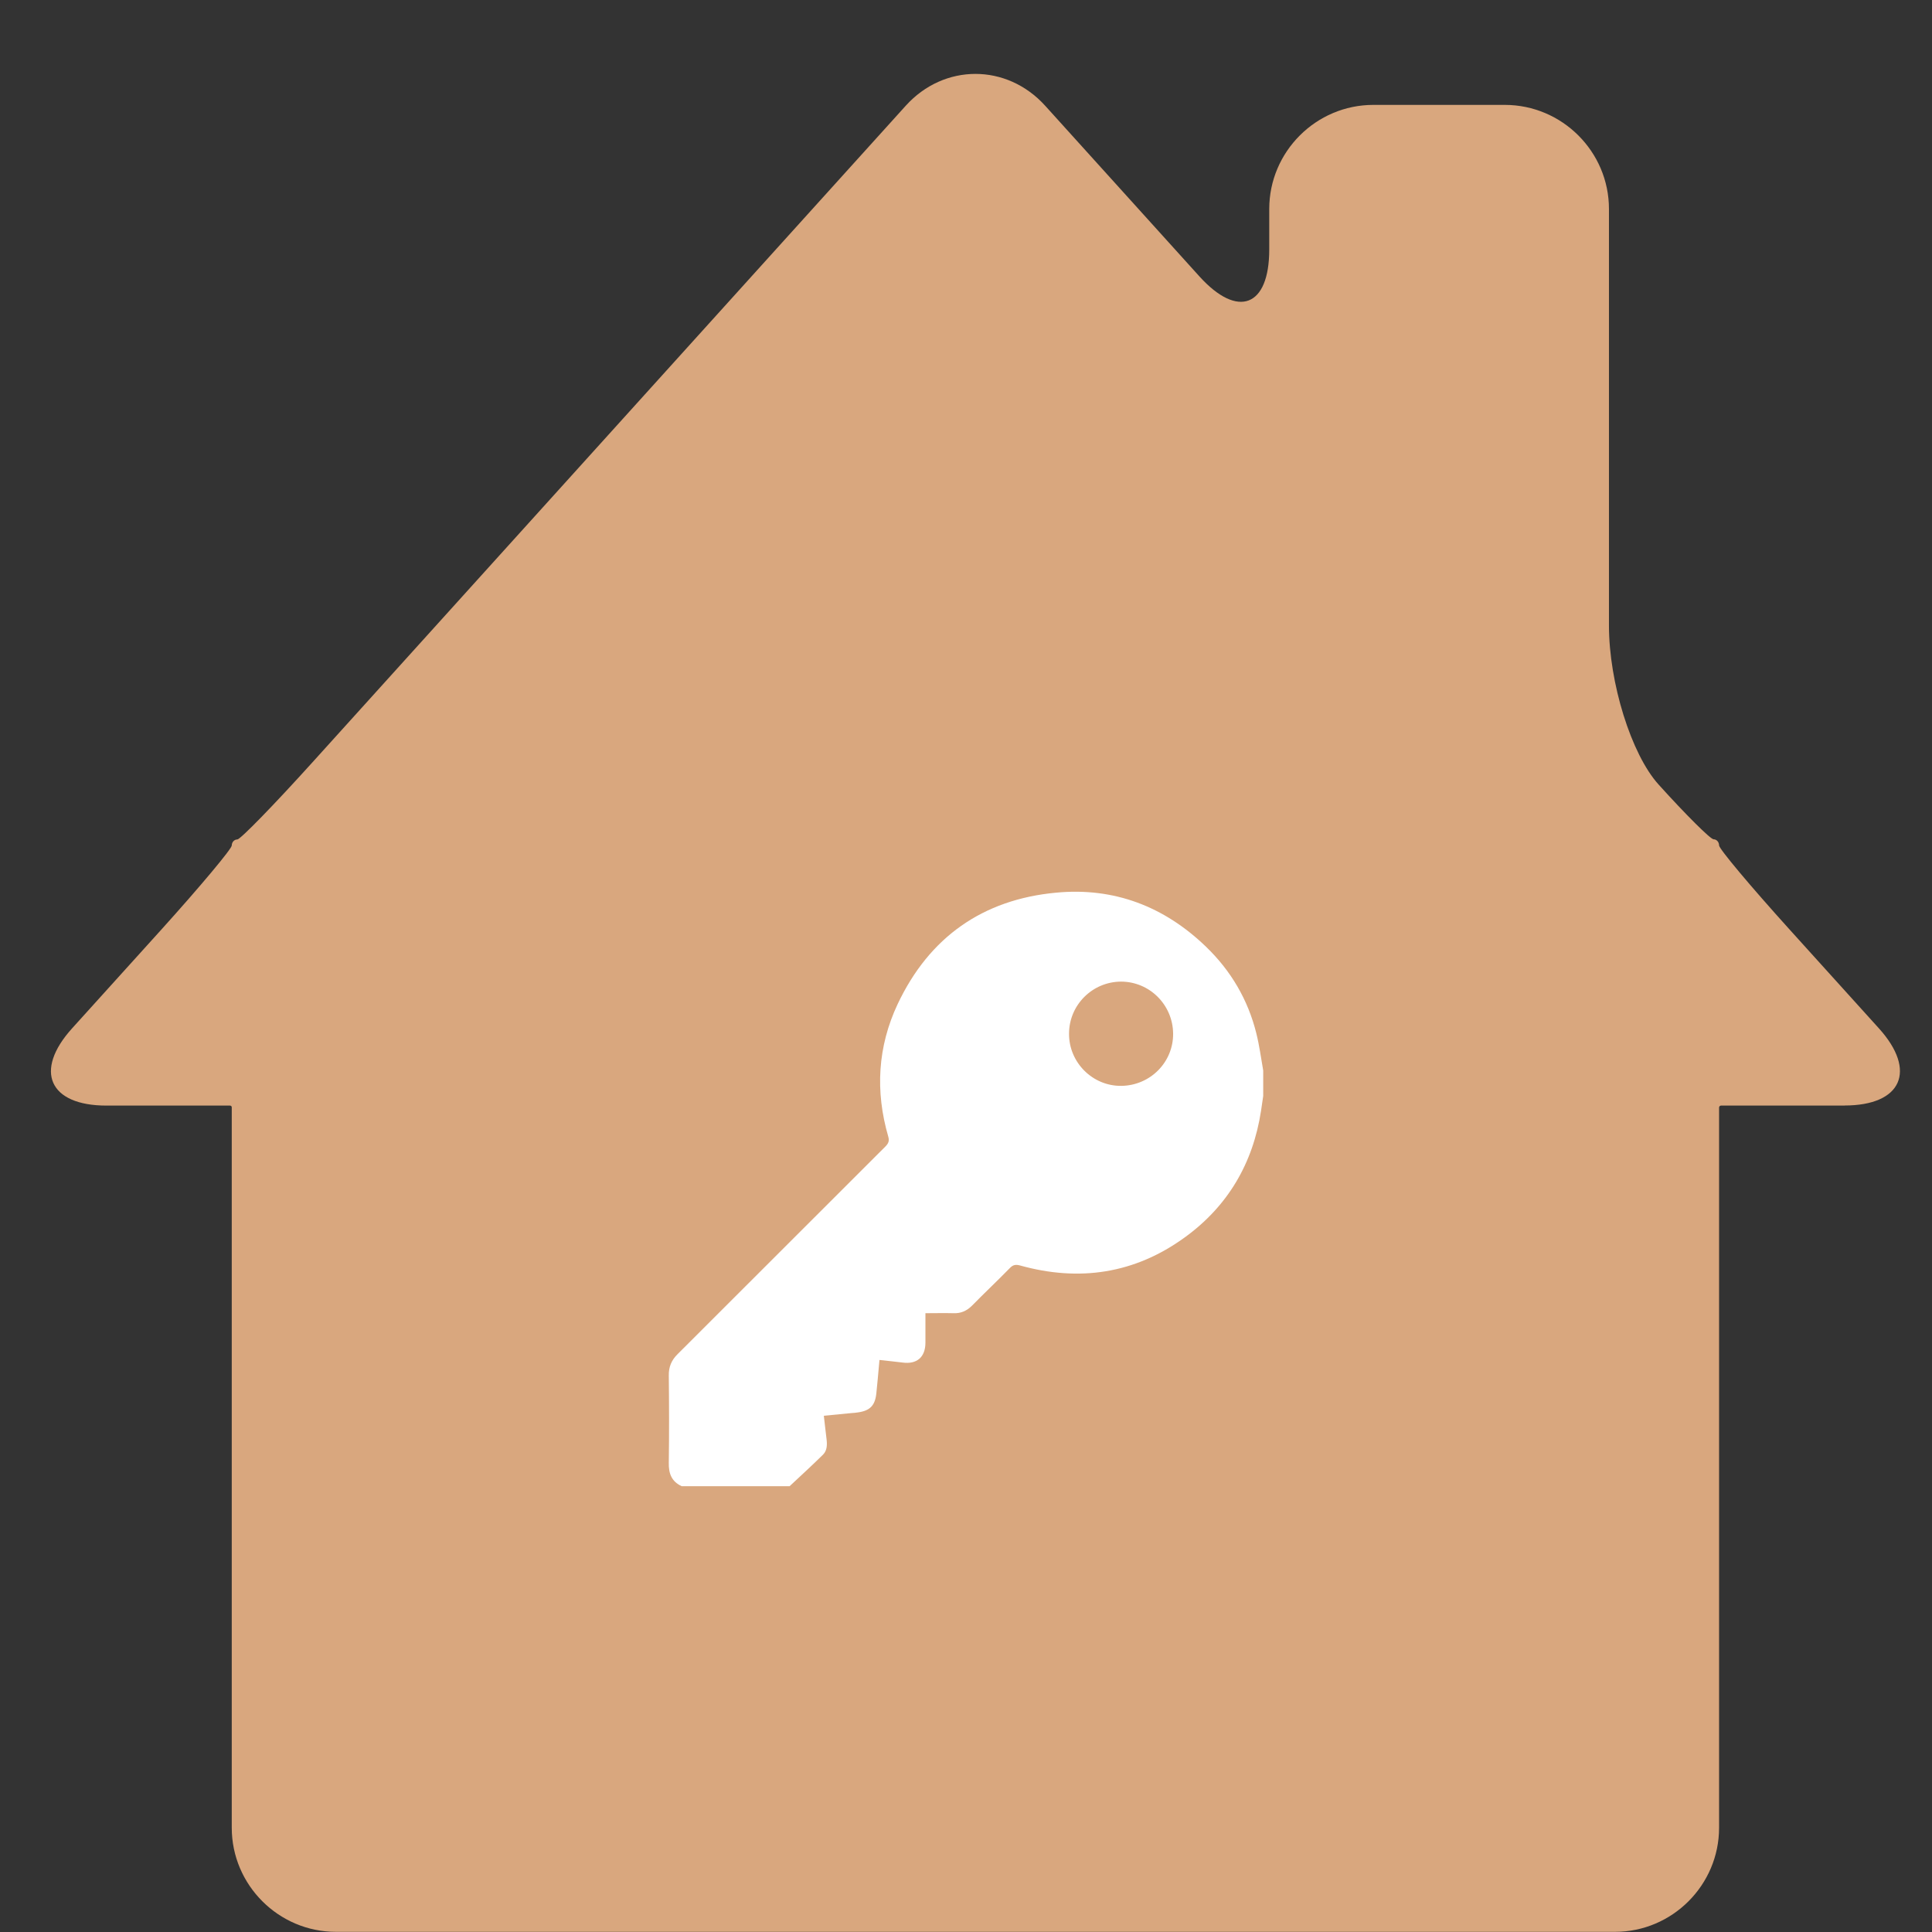
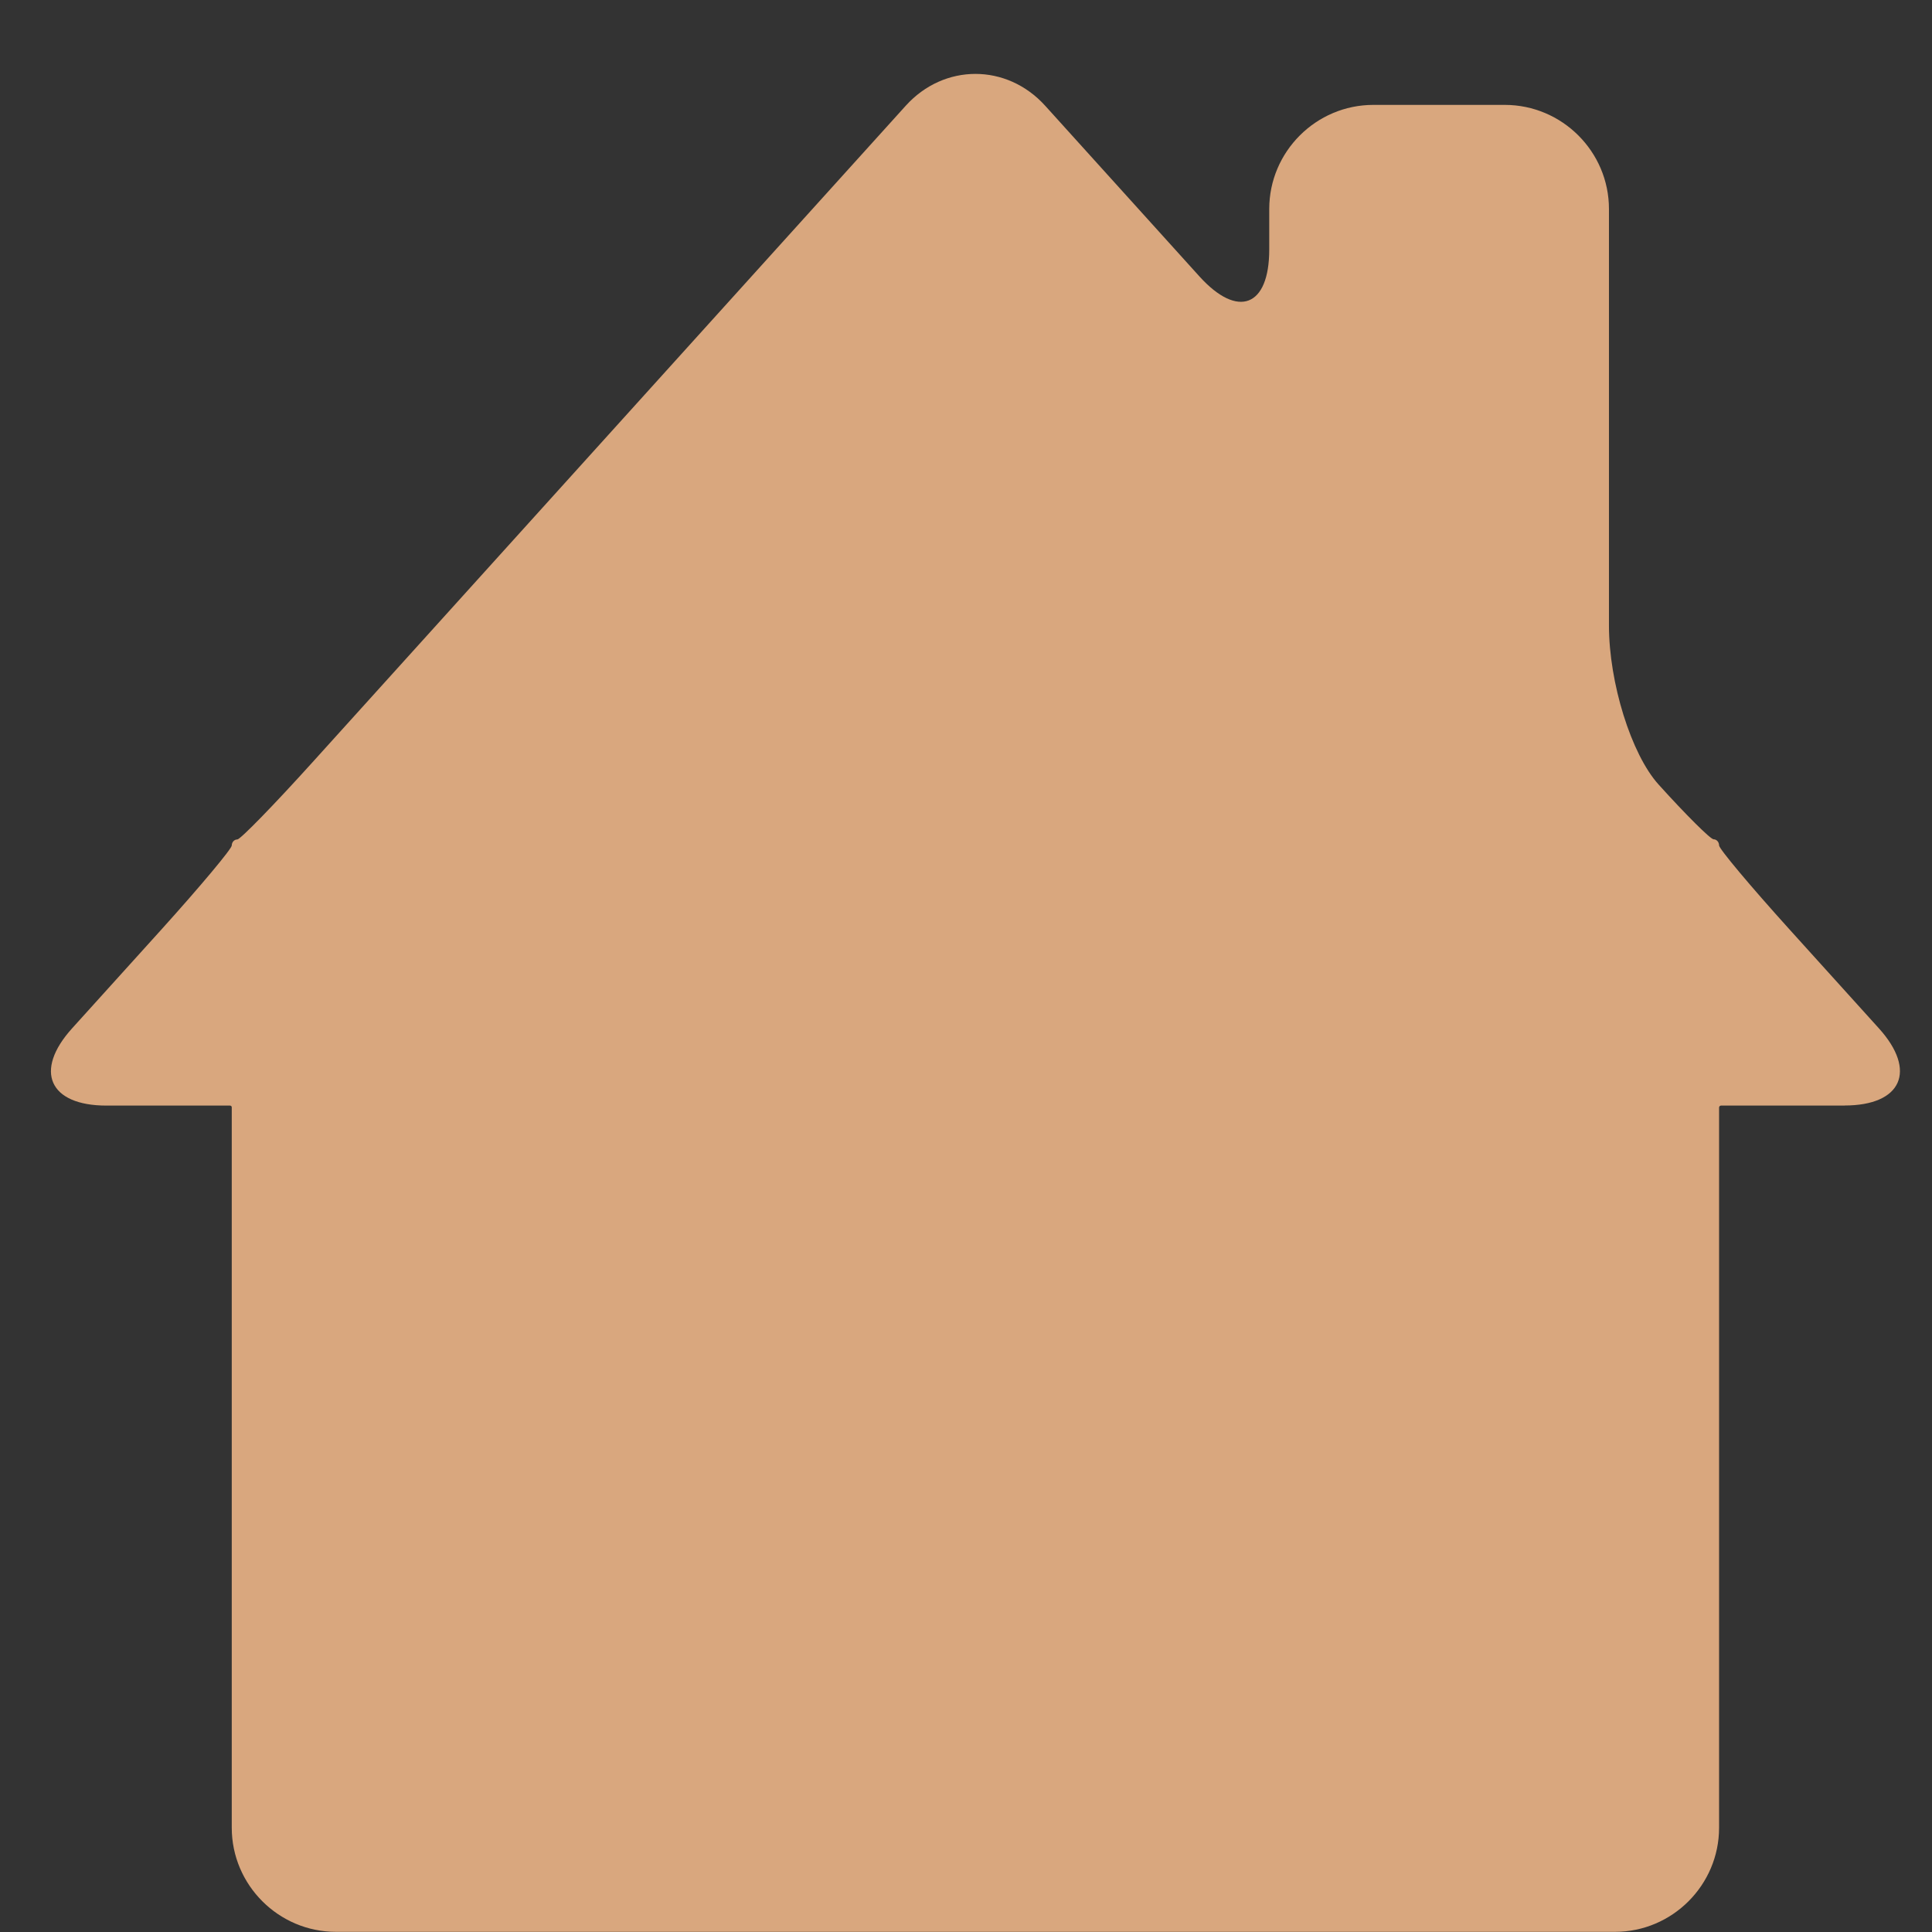
<svg xmlns="http://www.w3.org/2000/svg" width="24" height="24" viewBox="0 0 24 24" fill="none">
  <rect x="0" y="0" width="24" height="24" fill="#333333" stroke="none" />
  <g clip-path="url(#clip0_429_752)">
    <path d="M22.913 13.733C23.625 13.733 23.816 13.3 23.34 12.774L22.222 11.537C21.745 11.009 21.355 10.544 21.355 10.502C21.355 10.46 21.324 10.426 21.287 10.426C21.249 10.426 20.941 10.12 20.602 9.744C20.264 9.369 19.987 8.481 19.987 7.77V2.596C19.987 1.884 19.405 1.303 18.693 1.303H17.06C16.349 1.303 15.767 1.884 15.767 2.596V3.1C15.767 3.812 15.377 3.961 14.9 3.434L12.984 1.314C12.507 0.786 11.727 0.786 11.251 1.314L3.883 9.468C3.406 9.996 2.986 10.428 2.948 10.428C2.91 10.428 2.879 10.462 2.879 10.503C2.879 10.544 2.489 11.01 2.013 11.538L0.895 12.775C0.418 13.303 0.61 13.734 1.322 13.734H2.858C2.869 13.734 2.879 13.743 2.879 13.755V22.705C2.879 23.416 3.461 23.998 4.173 23.998H20.062C20.774 23.998 21.355 23.416 21.355 22.705V13.758C21.355 13.745 21.366 13.734 21.379 13.734H22.913V13.733Z" fill="#D9A77E" />
-     <path d="M15.607 12.838C15.503 12.419 15.291 12.059 14.982 11.761C14.463 11.26 13.839 11.02 13.119 11.089C12.207 11.174 11.543 11.643 11.151 12.473C10.902 13.002 10.871 13.556 11.034 14.118C11.05 14.172 11.037 14.204 10.999 14.242C10.138 15.101 9.279 15.962 8.418 16.821C8.341 16.897 8.306 16.98 8.308 17.089C8.312 17.449 8.313 17.809 8.308 18.171C8.305 18.305 8.343 18.404 8.468 18.462H9.809C9.948 18.332 10.089 18.203 10.225 18.069C10.277 18.016 10.276 17.942 10.267 17.871C10.255 17.779 10.246 17.686 10.234 17.587C10.352 17.576 10.464 17.565 10.574 17.554C10.603 17.552 10.632 17.55 10.66 17.545C10.807 17.524 10.87 17.46 10.886 17.311C10.899 17.194 10.908 17.077 10.919 16.96C10.92 16.942 10.923 16.922 10.925 16.894C11.023 16.905 11.117 16.914 11.212 16.926C11.389 16.95 11.495 16.86 11.496 16.681C11.496 16.562 11.496 16.442 11.496 16.313C11.614 16.313 11.73 16.31 11.843 16.313C11.936 16.317 12.008 16.285 12.074 16.22C12.229 16.062 12.39 15.911 12.545 15.752C12.584 15.711 12.618 15.706 12.671 15.72C13.407 15.925 14.096 15.823 14.718 15.371C15.252 14.984 15.565 14.452 15.665 13.799C15.674 13.737 15.683 13.675 15.692 13.615V13.298C15.665 13.145 15.645 12.99 15.607 12.839V12.838ZM13.931 13.489C13.574 13.494 13.278 13.199 13.28 12.841C13.28 12.485 13.569 12.196 13.925 12.194C14.28 12.194 14.569 12.481 14.573 12.839C14.576 13.194 14.291 13.483 13.932 13.489H13.931Z" fill="white" />
  </g>
  <defs>
    <clipPath id="clip0_429_752">
      <rect width="24" height="24" fill="white" />
    </clipPath>
  </defs>
</svg>